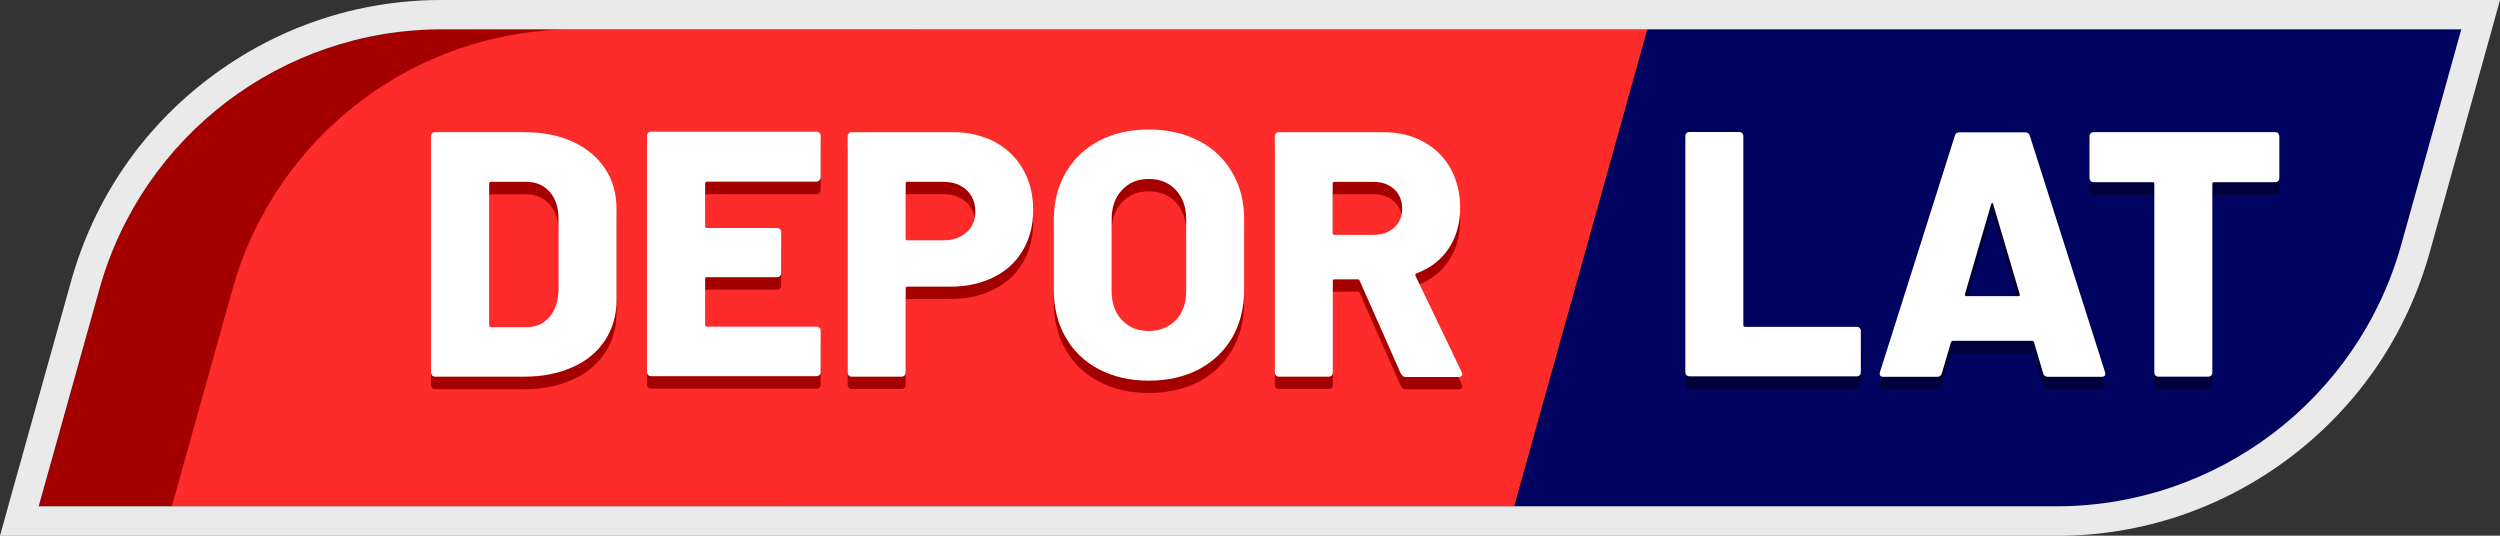
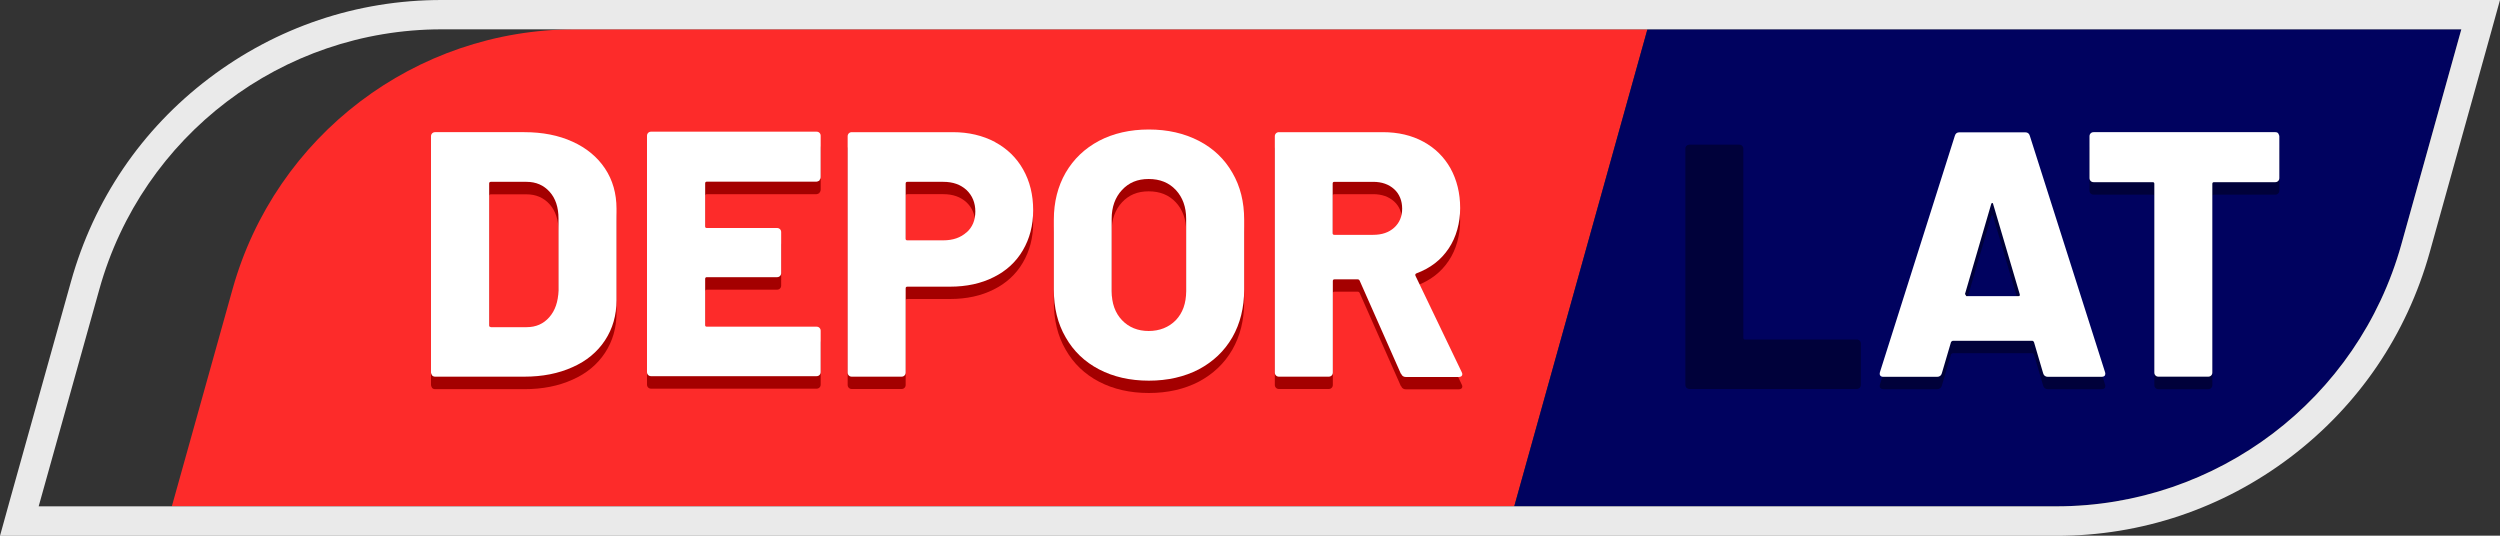
<svg xmlns="http://www.w3.org/2000/svg" id="Capa_1" data-name="Capa 1" width="150" height="32.14" viewBox="0 0 150 32.14">
  <rect x="0" y="0" width="150" height="32.14" fill="#333333" stroke="none" />
  <defs>
    <style>
      .cls-1 {
        fill: #fff;
      }

      .cls-2 {
        fill: #fd2b2a;
      }

      .cls-3 {
        fill: #eaeaea;
      }

      .cls-4 {
        fill: #a40000;
      }

      .cls-5 {
        fill: #00025f;
      }

      .cls-6 {
        fill: #00013a;
      }
    </style>
  </defs>
  <g>
-     <path class="cls-4" d="m46.92,30.38H2.32l3.64-13.02C8.53,8.14,16.93,1.76,26.5,1.76h28.4l-7.99,28.62Z" />
    <path class="cls-2" d="m90.86,30.38H10.31l3.64-13.02C16.52,8.14,24.92,1.76,34.49,1.76h64.35l-7.99,28.62Z" />
    <path class="cls-5" d="m123.38,30.38h-32.52l7.99-28.62h48.83l-3.6,12.91c-2.59,9.29-11.06,15.71-20.7,15.71Z" />
    <g>
      <path class="cls-4" d="m25.93,23.28s-.07-.11-.07-.18v-14.17c0-.07.02-.13.07-.18.05-.05.11-.07.18-.07h5.35c1.09,0,2.06.19,2.89.57.84.38,1.49.92,1.95,1.61s.69,1.5.69,2.41v5.49c0,.91-.23,1.71-.69,2.41s-1.11,1.24-1.95,1.61c-.84.38-1.8.57-2.89.57h-5.35c-.07,0-.13-.02-.18-.07Zm3.51-2.9h2.16c.56,0,1.01-.2,1.36-.6.35-.4.53-.93.55-1.6v-4.32c0-.67-.18-1.21-.53-1.6-.36-.4-.82-.6-1.39-.6h-2.14c-.07,0-.1.04-.1.1v8.51c0,.07.03.1.1.1Z" />
      <path class="cls-4" d="m49.17,11.58s-.11.07-.18.07h-6.58c-.07,0-.1.04-.1.1v2.58c0,.07.03.1.1.1h4.21c.07,0,.13.02.18.07.05.05.07.11.07.18v2.45c0,.07-.02.13-.07.18-.05.05-.11.07-.18.07h-4.21c-.07,0-.1.04-.1.1v2.77c0,.07.03.1.1.1h6.58c.07,0,.13.02.18.07.05.05.07.11.07.18v2.47c0,.07-.02.13-.07.18-.05.05-.11.07-.18.07h-9.92c-.07,0-.13-.02-.18-.07-.05-.05-.07-.11-.07-.18v-14.17c0-.07.02-.13.07-.18.05-.05.11-.07.18-.07h9.92c.07,0,.13.02.18.07.05.05.07.11.07.18v2.47c0,.07-.02.13-.07.18Z" />
      <path class="cls-4" d="m59.69,9.26c.73.39,1.3.94,1.7,1.65.4.71.6,1.52.6,2.44s-.21,1.71-.62,2.41c-.41.7-1,1.24-1.75,1.61-.75.38-1.63.57-2.62.57h-2.56c-.07,0-.1.04-.1.1v5.05c0,.07-.02.13-.07.18s-.11.07-.18.07h-2.98c-.07,0-.13-.02-.18-.07-.05-.05-.07-.11-.07-.18v-14.17c0-.07.02-.13.07-.18.05-.05.11-.07.18-.07h6.06c.95,0,1.79.2,2.53.59Zm-1.7,5.43c.36-.32.53-.74.53-1.26s-.18-.96-.53-1.29c-.36-.33-.82-.49-1.39-.49h-2.16c-.07,0-.1.04-.1.1v3.31c0,.07.03.1.1.1h2.16c.57,0,1.04-.16,1.39-.48Z" />
      <path class="cls-4" d="m65.94,22.9c-.86-.45-1.53-1.09-2-1.92-.48-.82-.71-1.78-.71-2.87v-4.19c0-1.06.24-2,.71-2.82.48-.82,1.14-1.45,2-1.91.86-.45,1.86-.68,2.99-.68s2.13.23,3,.68c.87.45,1.54,1.09,2.01,1.91.48.82.71,1.76.71,2.82v4.19c0,1.09-.24,2.05-.71,2.87-.48.83-1.15,1.46-2.01,1.92-.87.45-1.87.68-3,.68s-2.13-.23-2.99-.68Zm4.61-2.95c.41-.43.62-1.01.62-1.74v-4.34c0-.71-.21-1.29-.62-1.73-.41-.44-.95-.66-1.63-.66s-1.19.22-1.6.66c-.41.44-.62,1.02-.62,1.73v4.34c0,.73.21,1.31.62,1.74.41.43.95.65,1.6.65s1.21-.22,1.63-.65Z" />
      <path class="cls-4" d="m84.05,23.16l-2.47-5.58c-.03-.06-.07-.08-.13-.08h-1.38c-.07,0-.1.04-.1.1v5.49c0,.07-.02.13-.07.18s-.11.07-.18.07h-2.98c-.07,0-.13-.02-.18-.07-.05-.05-.07-.11-.07-.18v-14.17c0-.07.02-.13.07-.18.05-.05.11-.07.18-.07h6.23c.92,0,1.73.19,2.43.57.7.38,1.24.91,1.63,1.6.38.69.58,1.49.58,2.38s-.23,1.75-.69,2.43c-.46.69-1.1,1.18-1.93,1.49-.07.03-.09.08-.06.15l2.77,5.77c.03.06.04.1.04.13,0,.11-.08.17-.23.17h-3.15c-.14,0-.24-.06-.29-.19Zm-4.09-11.41v2.98c0,.07.03.1.1.1h2.33c.52,0,.94-.14,1.26-.43.32-.29.48-.67.48-1.14s-.16-.88-.48-1.17-.74-.44-1.26-.44h-2.33c-.07,0-.1.04-.1.1Z" />
    </g>
    <g>
      <path class="cls-6" d="m101.19,23.28s-.07-.11-.07-.18v-14.17c0-.07.02-.13.07-.18.05-.05.11-.07.18-.07h2.98c.07,0,.13.02.18.07.05.05.07.11.07.18v11.34c0,.07.04.1.11.1h6.69c.07,0,.13.02.18.07.05.05.07.11.07.18v2.47c0,.07-.02.13-.07.18-.05.05-.11.07-.18.07h-10.02c-.07,0-.13-.02-.18-.07Z" />
      <path class="cls-6" d="m122.59,23.14l-.55-1.87c-.03-.06-.06-.08-.1-.08h-4.78s-.08.03-.1.08l-.55,1.87c-.04.14-.14.21-.29.21h-3.21c-.08,0-.15-.02-.19-.07-.04-.05-.05-.12-.02-.22l4.49-14.17c.04-.14.13-.21.27-.21h3.96c.14,0,.23.07.27.21l4.51,14.17s.02.06.02.1c0,.13-.08.19-.23.19h-3.21c-.15,0-.25-.07-.29-.21Zm-4.61-4.63h3.12c.08,0,.11-.04.08-.13l-1.59-5.39c-.01-.06-.04-.08-.06-.07-.03,0-.05.03-.06.07l-1.57,5.39c-.01.08.01.13.08.13Z" />
      <path class="cls-6" d="m136.69,8.75s.07.11.07.18v2.5c0,.07-.02.13-.07.18-.05.05-.11.07-.18.07h-3.67c-.07,0-.1.04-.1.1v11.32c0,.07-.02.13-.07.18s-.11.07-.18.07h-2.98c-.07,0-.13-.02-.18-.07-.05-.05-.07-.11-.07-.18v-11.32c0-.07-.03-.1-.1-.1h-3.54c-.07,0-.13-.02-.18-.07-.05-.05-.07-.11-.07-.18v-2.5c0-.07.02-.13.07-.18.05-.05.11-.07.18-.07h10.9c.07,0,.13.02.18.07Z" />
    </g>
    <g>
      <path class="cls-1" d="m25.93,22.53s-.07-.11-.07-.18v-14.17c0-.07.02-.13.07-.18.05-.05.11-.07.18-.07h5.35c1.09,0,2.06.19,2.89.57.84.38,1.49.92,1.95,1.61s.69,1.5.69,2.41v5.49c0,.91-.23,1.71-.69,2.41s-1.11,1.24-1.95,1.61c-.84.38-1.8.57-2.89.57h-5.35c-.07,0-.13-.02-.18-.07Zm3.51-2.9h2.16c.56,0,1.01-.2,1.36-.6.35-.4.53-.93.55-1.6v-4.32c0-.67-.18-1.21-.53-1.6-.36-.4-.82-.6-1.39-.6h-2.14c-.07,0-.1.04-.1.1v8.51c0,.07.03.1.1.1Z" />
      <path class="cls-1" d="m49.17,10.83s-.11.07-.18.07h-6.58c-.07,0-.1.04-.1.1v2.58c0,.07.03.1.1.1h4.21c.07,0,.13.02.18.07.05.05.07.11.07.18v2.45c0,.07-.02.13-.07.18-.05.05-.11.07-.18.07h-4.21c-.07,0-.1.04-.1.1v2.77c0,.07.03.1.1.1h6.58c.07,0,.13.02.18.07.05.05.07.11.07.18v2.47c0,.07-.02.13-.07.18-.05.05-.11.07-.18.07h-9.92c-.07,0-.13-.02-.18-.07-.05-.05-.07-.11-.07-.18v-14.17c0-.07.02-.13.07-.18.05-.05.11-.07.18-.07h9.92c.07,0,.13.02.18.07.05.05.07.11.07.18v2.47c0,.07-.02.13-.07.18Z" />
      <path class="cls-1" d="m59.69,8.52c.73.39,1.3.94,1.7,1.65.4.71.6,1.52.6,2.44s-.21,1.71-.62,2.41c-.41.7-1,1.24-1.75,1.61-.75.38-1.63.57-2.62.57h-2.56c-.07,0-.1.04-.1.1v5.05c0,.07-.02.13-.07.18s-.11.07-.18.07h-2.98c-.07,0-.13-.02-.18-.07-.05-.05-.07-.11-.07-.18v-14.17c0-.07.02-.13.07-.18.05-.05.11-.07.18-.07h6.06c.95,0,1.79.2,2.53.59Zm-1.7,5.43c.36-.32.53-.74.53-1.26s-.18-.96-.53-1.29c-.36-.33-.82-.49-1.39-.49h-2.16c-.07,0-.1.04-.1.1v3.31c0,.07.03.1.1.1h2.16c.57,0,1.04-.16,1.39-.48Z" />
      <path class="cls-1" d="m65.94,22.16c-.86-.45-1.53-1.09-2-1.92-.48-.82-.71-1.78-.71-2.87v-4.19c0-1.06.24-2,.71-2.82.48-.82,1.14-1.45,2-1.91.86-.45,1.86-.68,2.99-.68s2.13.23,3,.68c.87.45,1.54,1.09,2.01,1.91.48.82.71,1.76.71,2.82v4.19c0,1.09-.24,2.05-.71,2.87-.48.83-1.15,1.46-2.01,1.92-.87.45-1.87.68-3,.68s-2.13-.23-2.99-.68Zm4.61-2.95c.41-.43.62-1.01.62-1.74v-4.34c0-.71-.21-1.29-.62-1.73-.41-.44-.95-.66-1.63-.66s-1.19.22-1.6.66c-.41.44-.62,1.02-.62,1.73v4.34c0,.73.21,1.31.62,1.74.41.43.95.65,1.6.65s1.21-.22,1.63-.65Z" />
      <path class="cls-1" d="m84.05,22.42l-2.47-5.58c-.03-.06-.07-.08-.13-.08h-1.38c-.07,0-.1.04-.1.1v5.49c0,.07-.02.13-.07.18s-.11.07-.18.07h-2.98c-.07,0-.13-.02-.18-.07-.05-.05-.07-.11-.07-.18v-14.17c0-.07.02-.13.07-.18.05-.05.11-.07.18-.07h6.23c.92,0,1.73.19,2.43.57.7.38,1.24.91,1.63,1.6.38.69.58,1.49.58,2.38s-.23,1.75-.69,2.43c-.46.69-1.1,1.18-1.93,1.49-.07.03-.09.08-.06.15l2.77,5.77c.03.06.04.1.04.13,0,.11-.08.17-.23.17h-3.15c-.14,0-.24-.06-.29-.19Zm-4.09-11.41v2.98c0,.07.03.1.1.1h2.33c.52,0,.94-.14,1.26-.43.32-.29.48-.67.48-1.14s-.16-.88-.48-1.17-.74-.44-1.26-.44h-2.33c-.07,0-.1.04-.1.1Z" />
    </g>
    <g>
-       <path class="cls-1" d="m101.19,22.53s-.07-.11-.07-.18v-14.18c0-.07.02-.13.07-.18.05-.05.11-.07.18-.07h2.98c.07,0,.13.02.18.07.05.05.07.11.07.18v11.34c0,.07.04.1.11.1h6.69c.07,0,.13.02.18.07.05.05.07.11.07.18v2.47c0,.07-.02.13-.07.18-.05.05-.11.07-.18.07h-10.02c-.07,0-.13-.02-.18-.07Z" />
-       <path class="cls-1" d="m122.59,22.4l-.55-1.87c-.03-.06-.06-.08-.1-.08h-4.78s-.08.03-.1.08l-.55,1.87c-.04.14-.14.21-.29.21h-3.21c-.08,0-.15-.02-.19-.07-.04-.05-.05-.12-.02-.22l4.49-14.17c.04-.14.13-.21.27-.21h3.96c.14,0,.23.07.27.21l4.51,14.17s.02.06.02.1c0,.13-.08.19-.23.19h-3.21c-.15,0-.25-.07-.29-.21Zm-4.61-4.63h3.12c.08,0,.11-.04.08-.13l-1.59-5.39c-.01-.06-.04-.08-.06-.07-.03,0-.05.03-.06.07l-1.57,5.39c-.01.08.01.13.08.13Z" />
+       <path class="cls-1" d="m122.59,22.4l-.55-1.87c-.03-.06-.06-.08-.1-.08h-4.78s-.08.03-.1.08l-.55,1.87c-.04.14-.14.21-.29.21h-3.21c-.08,0-.15-.02-.19-.07-.04-.05-.05-.12-.02-.22l4.49-14.17c.04-.14.13-.21.27-.21h3.96c.14,0,.23.07.27.21l4.51,14.17s.02.06.02.1c0,.13-.08.19-.23.19h-3.21c-.15,0-.25-.07-.29-.21Zm-4.61-4.63h3.12c.08,0,.11-.04.08-.13l-1.59-5.39c-.01-.06-.04-.08-.06-.07-.03,0-.05.03-.06.07l-1.57,5.39Z" />
      <path class="cls-1" d="m136.69,8s.07.11.07.18v2.5c0,.07-.02.13-.07.18-.05.05-.11.07-.18.07h-3.67c-.07,0-.1.04-.1.1v11.32c0,.07-.02.13-.07.18s-.11.07-.18.07h-2.98c-.07,0-.13-.02-.18-.07-.05-.05-.07-.11-.07-.18v-11.32c0-.07-.03-.1-.1-.1h-3.54c-.07,0-.13-.02-.18-.07-.05-.05-.07-.11-.07-.18v-2.5c0-.07.02-.13.07-.18.05-.05.11-.07.18-.07h10.9c.07,0,.13.02.18.07Z" />
    </g>
  </g>
  <path class="cls-3" d="m147.68,1.76l-3.6,12.91c-2.59,9.29-11.06,15.71-20.7,15.71H2.32l3.64-13.02C8.53,8.14,16.93,1.76,26.5,1.76h121.17m2.32-1.76H26.5c-5.08,0-9.91,1.63-13.96,4.7-4.05,3.07-6.91,7.29-8.28,12.19L.62,29.91l-.62,2.24h123.38c5.12,0,9.98-1.64,14.06-4.73,4.08-3.1,6.96-7.34,8.34-12.27l3.6-12.91.62-2.24h0Z" />
</svg>